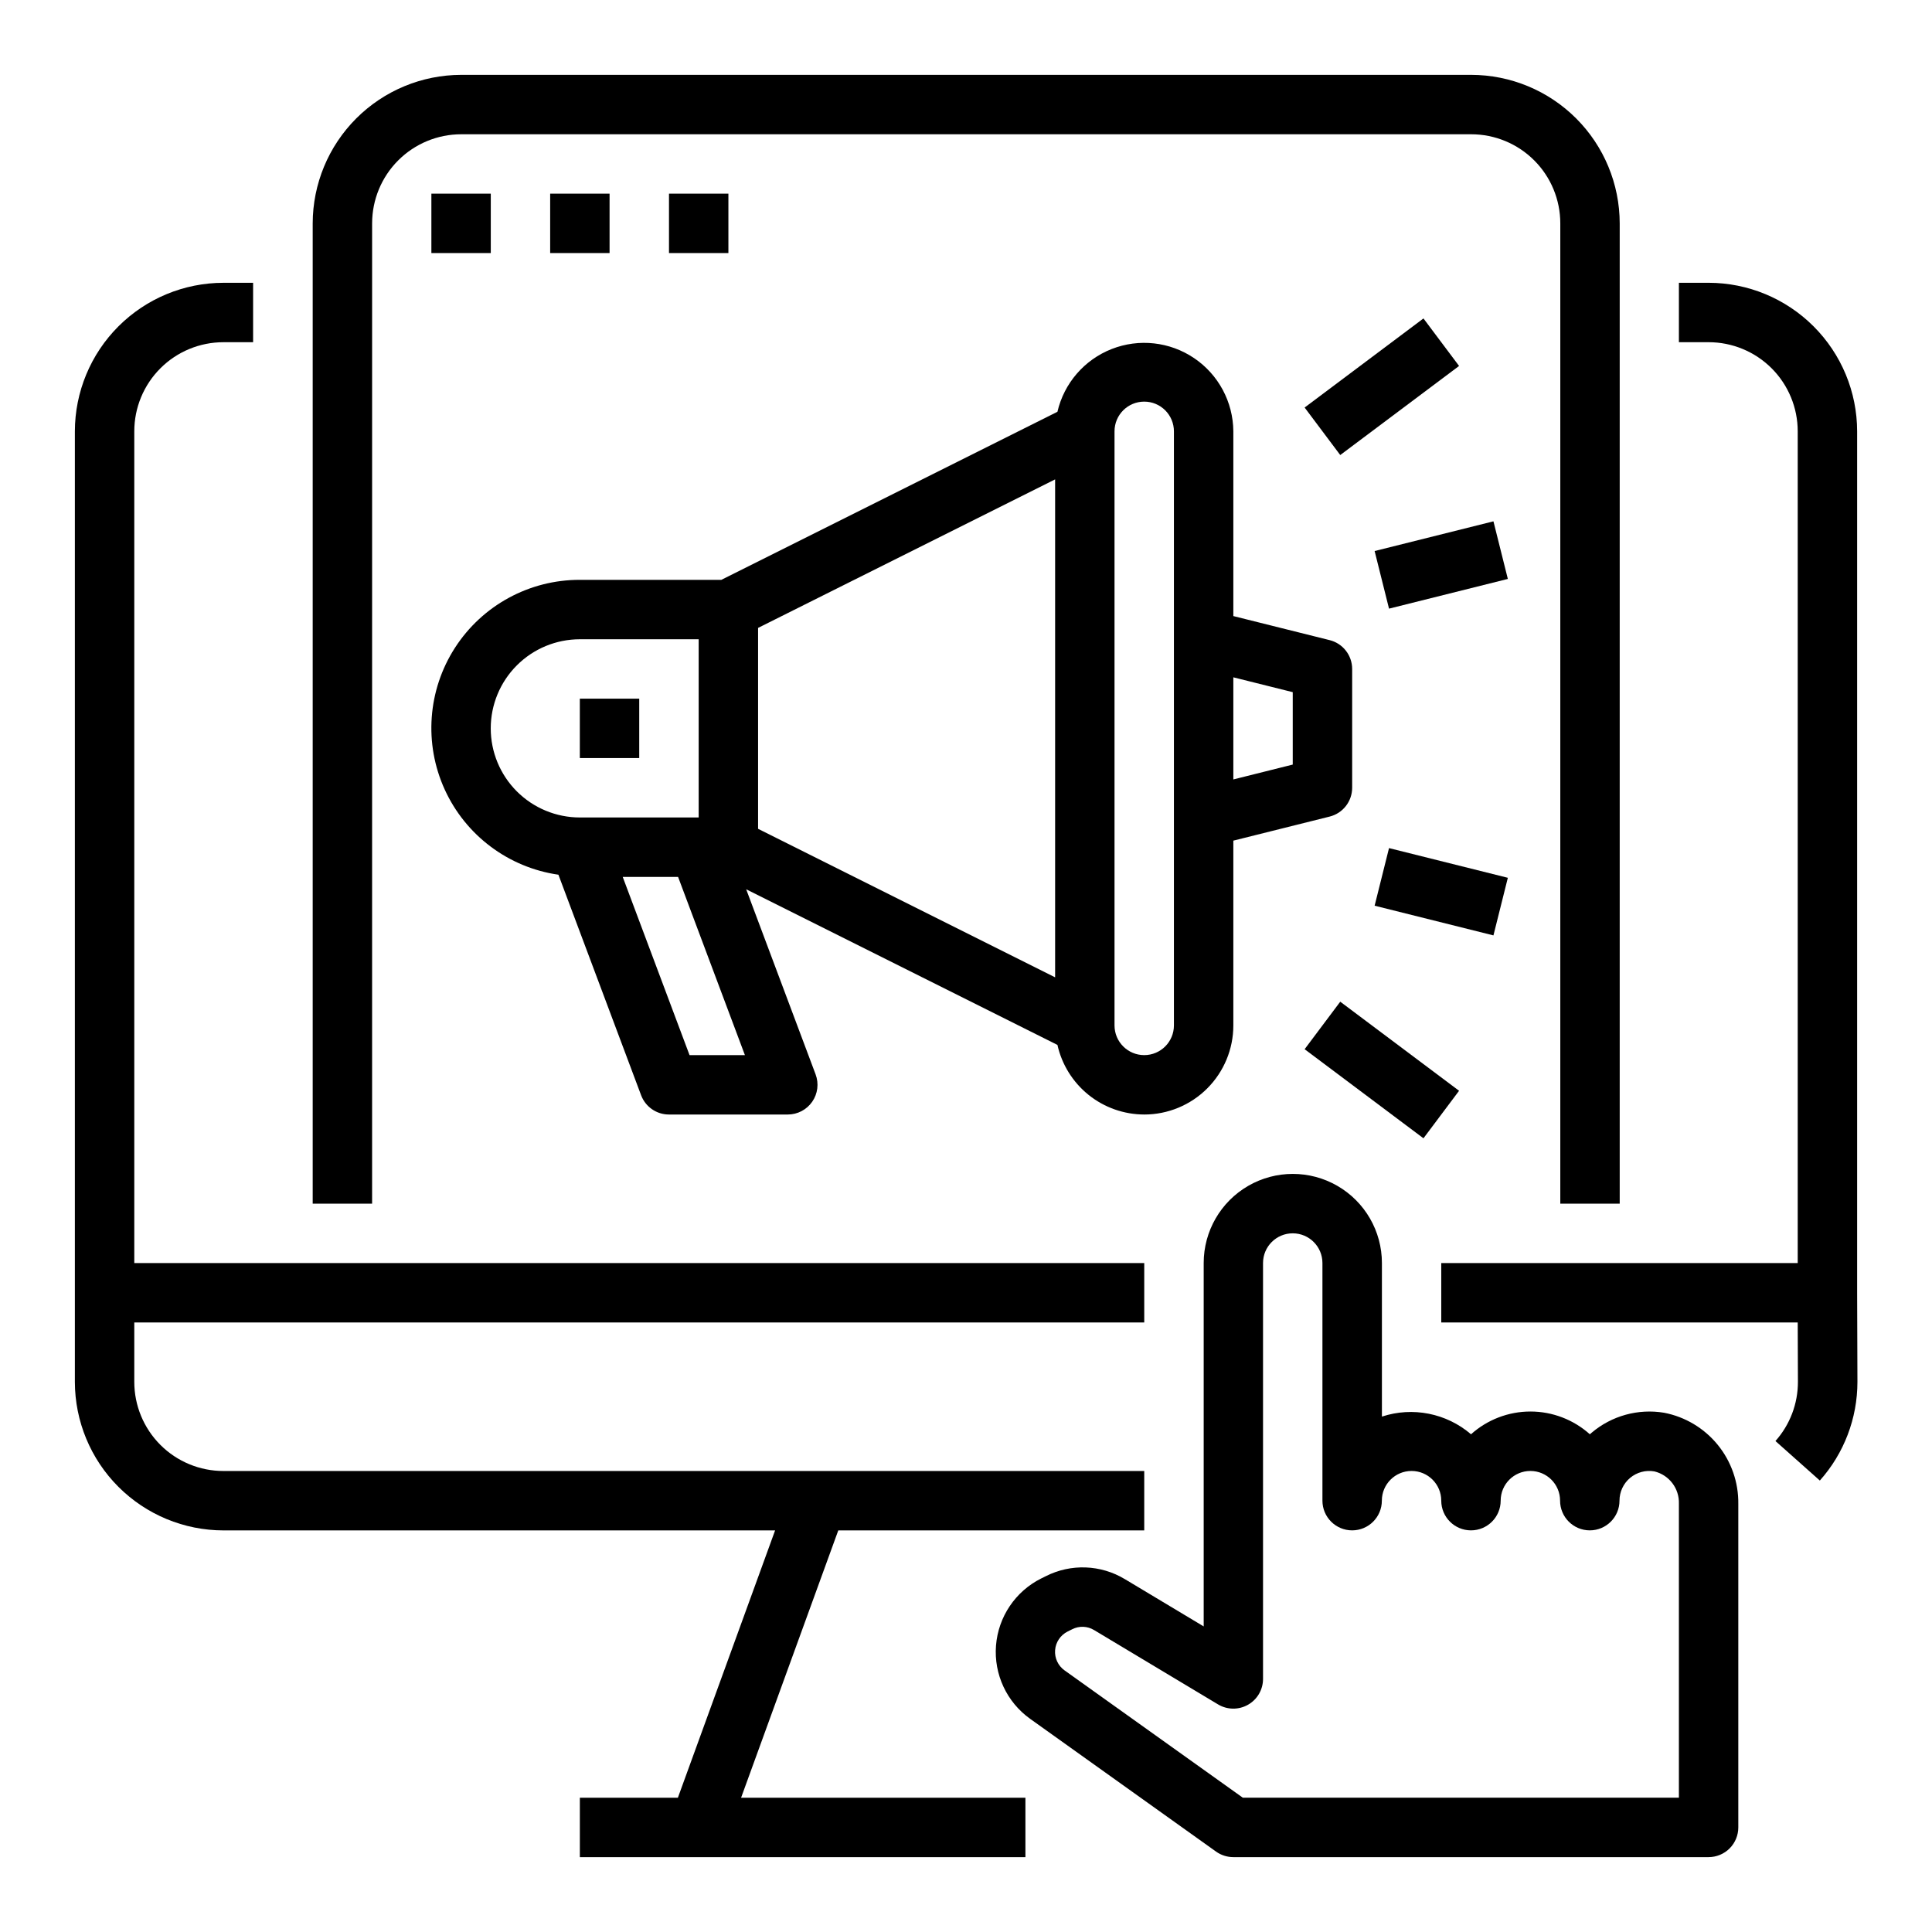
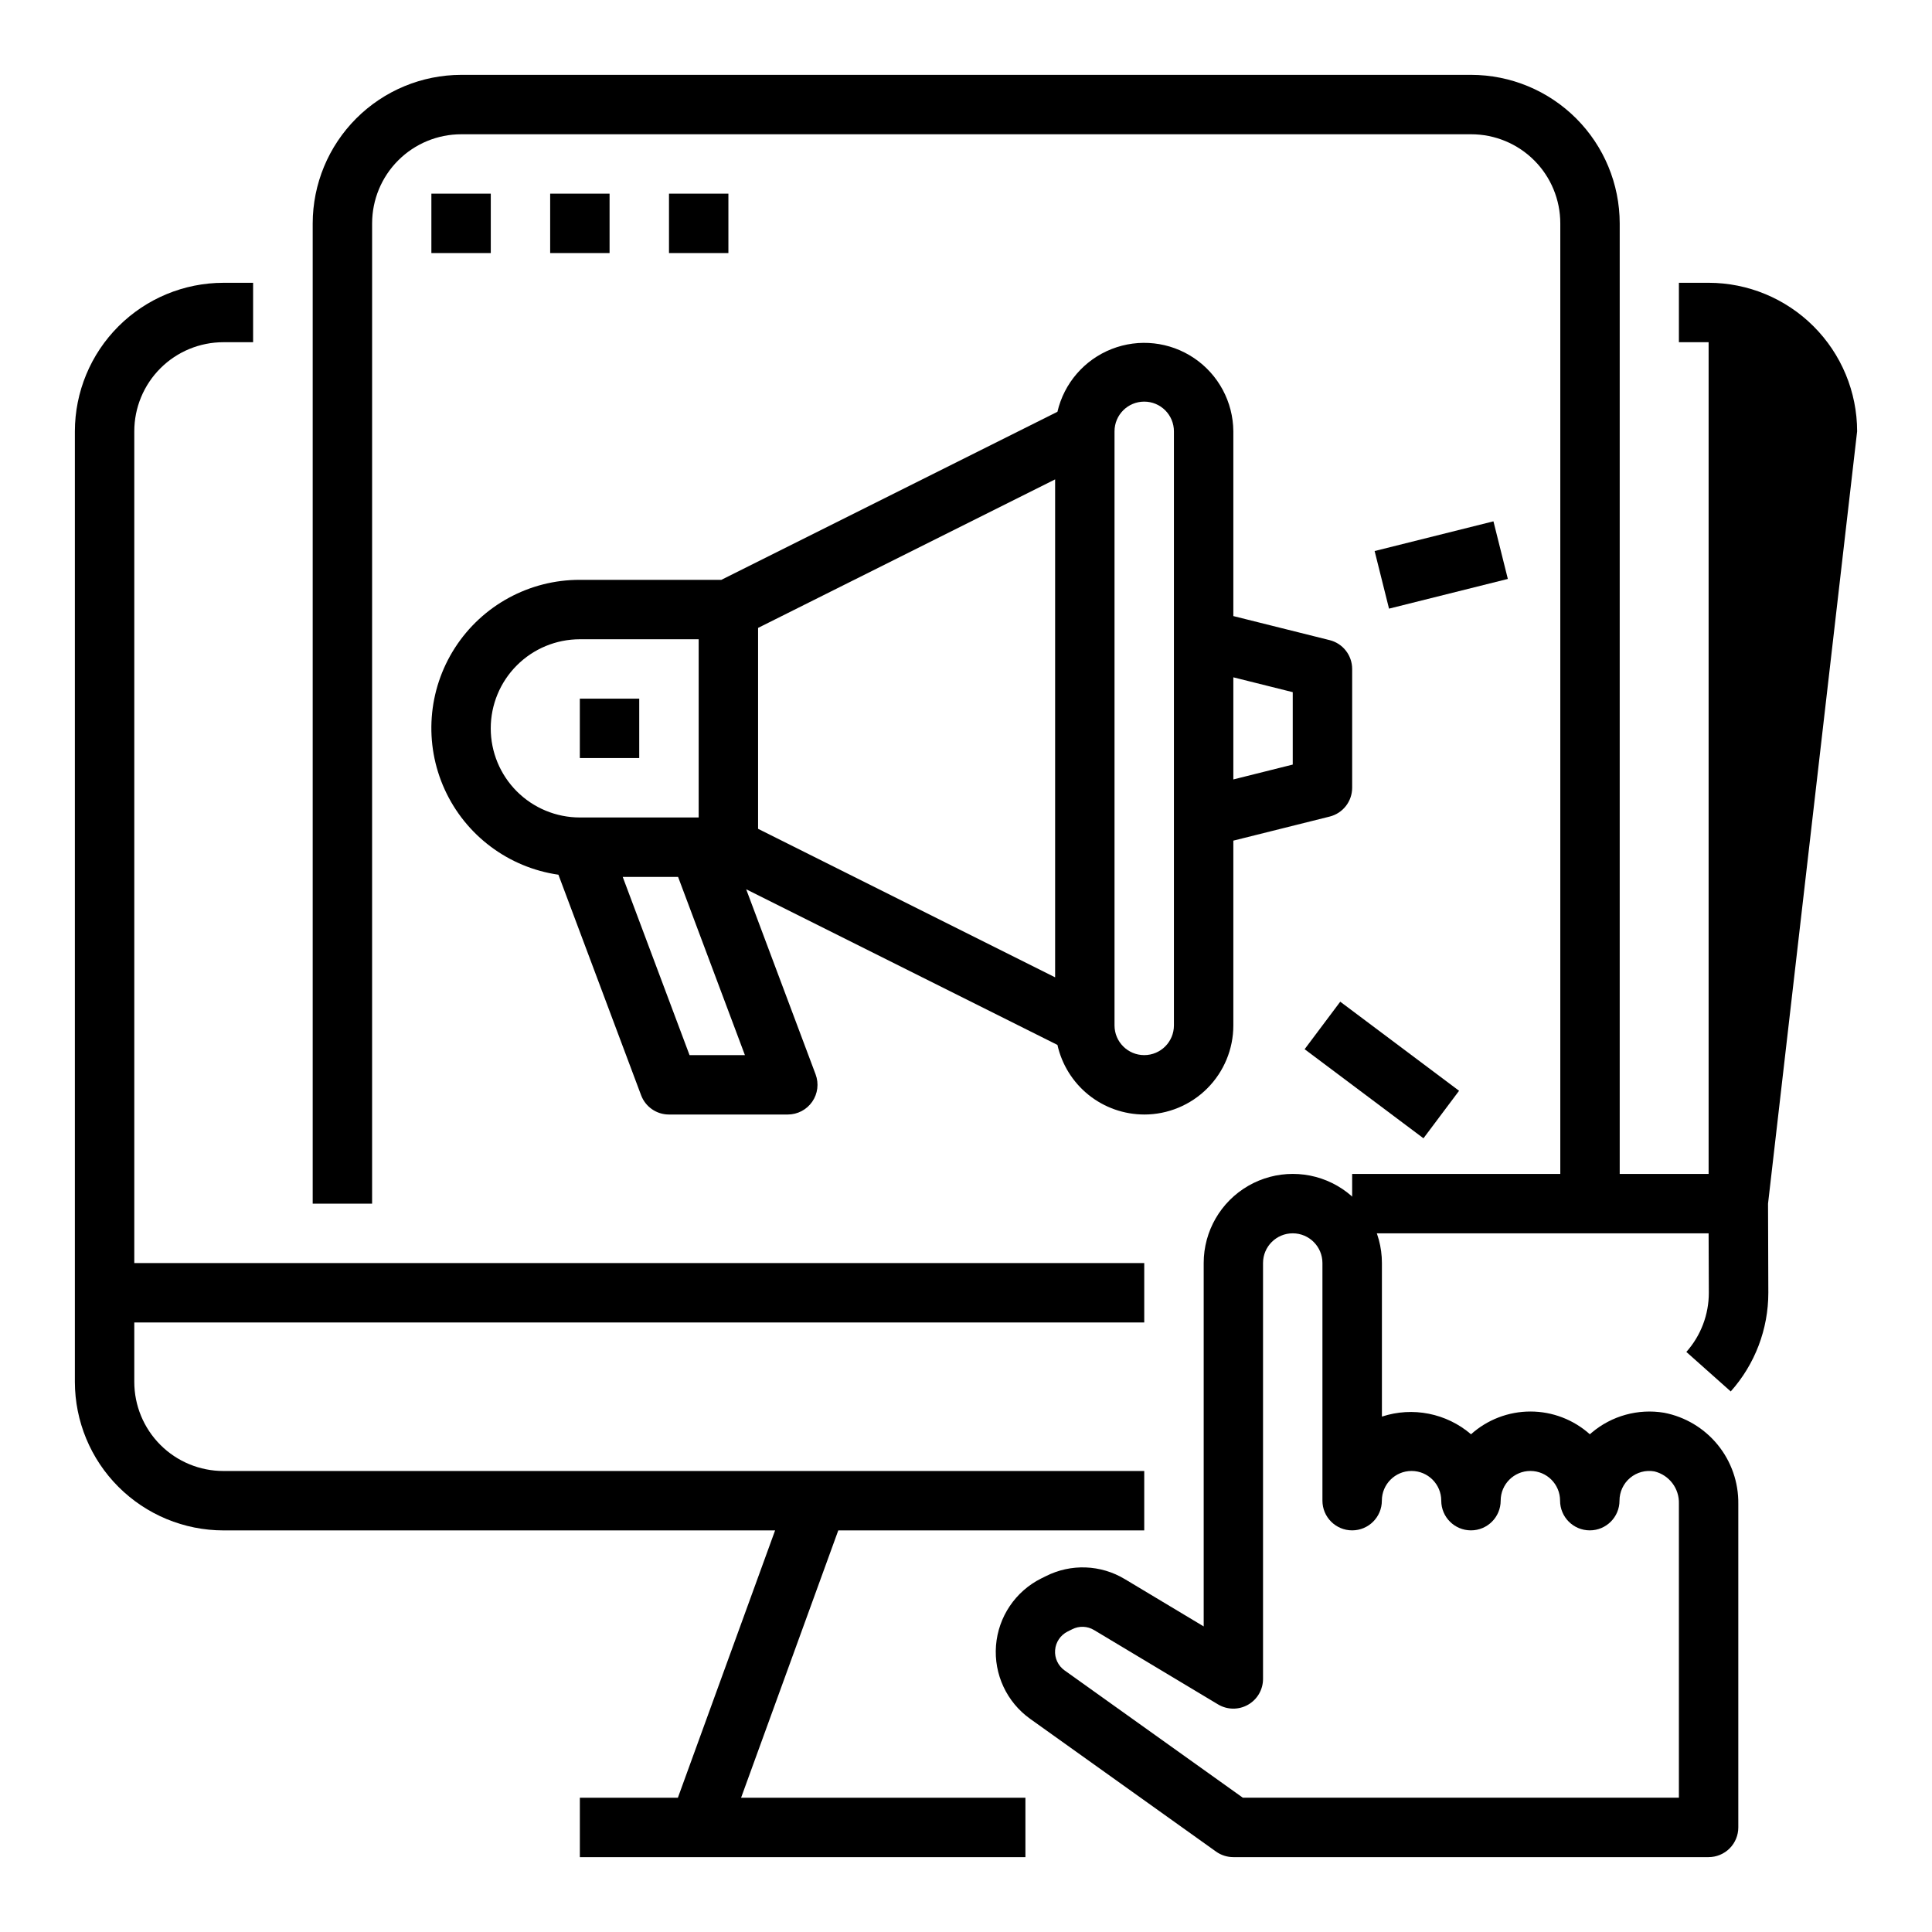
<svg xmlns="http://www.w3.org/2000/svg" fill="#000000" width="800px" height="800px" version="1.1" viewBox="144 144 512 512">
  <g>
-     <path d="m636.16 258.3c-0.012-10.434-4.164-20.438-11.543-27.816-7.379-7.379-17.383-11.531-27.816-11.543h-7.875v15.742h7.871l0.004 0.004c6.262 0 12.27 2.488 16.699 6.914 4.426 4.43 6.914 10.438 6.914 16.699v220.42h-94.465v15.742h94.465l0.055 15.742v0.004c0.008 5.781-2.113 11.363-5.957 15.68l11.762 10.469v0.004c6.422-7.195 9.969-16.508 9.965-26.152l-0.078-23.617z" />
+     <path d="m636.16 258.3c-0.012-10.434-4.164-20.438-11.543-27.816-7.379-7.379-17.383-11.531-27.816-11.543h-7.875v15.742h7.871l0.004 0.004v220.42h-94.465v15.742h94.465l0.055 15.742v0.004c0.008 5.781-2.113 11.363-5.957 15.68l11.762 10.469v0.004c6.422-7.195 9.969-16.508 9.965-26.152l-0.078-23.617z" />
    <path d="m203.2 549.57h146.21l-25.766 70.848h-25.977v15.742l118.08 0.004v-15.746h-75.352l25.758-70.848h81.082v-15.742h-244.03c-6.266 0-12.273-2.488-16.699-6.918-4.43-4.43-6.918-10.438-6.918-16.699v-15.746h267.65v-15.742h-267.65v-220.42c0-6.262 2.488-12.27 6.918-16.699 4.426-4.426 10.434-6.914 16.699-6.914h7.871v-15.746h-7.871c-10.438 0.012-20.441 4.164-27.82 11.543s-11.527 17.383-11.543 27.816v251.91c0.016 10.434 4.164 20.438 11.543 27.816 7.379 7.379 17.383 11.531 27.82 11.543z" />
    <path d="m573.24 462.98v-259.78c-0.012-10.438-4.164-20.441-11.543-27.82-7.379-7.379-17.383-11.527-27.816-11.543h-267.65c-10.438 0.016-20.441 4.164-27.82 11.543s-11.527 17.383-11.543 27.82v259.78h15.742l0.004-259.78c0-6.266 2.488-12.273 6.918-16.699 4.43-4.43 10.434-6.918 16.699-6.918h267.65c6.262 0 12.27 2.488 16.699 6.918 4.43 4.426 6.914 10.434 6.914 16.699v259.78z" />
    <path d="m258.32 195.32h15.742v15.742h-15.742z" />
    <path d="m289.8 195.32h15.742v15.742h-15.742z" />
    <path d="m321.29 195.32h15.742v15.742h-15.742z" />
    <path d="m297.66 329.15h15.742v15.742h-15.742z" />
    <path d="m447.23 439.36c6.262 0 12.27-2.488 16.699-6.918 4.43-4.43 6.918-10.434 6.918-16.699v-48.965l25.52-6.375c3.508-0.875 5.965-4.023 5.969-7.637v-31.488c-0.004-3.613-2.461-6.762-5.969-7.637l-25.52-6.375v-48.965c-0.059-7.777-3.941-15.027-10.383-19.383-6.441-4.359-14.617-5.266-21.855-2.426-7.242 2.84-12.621 9.062-14.379 16.637l-89.066 44.535h-37.5c-13.375-0.027-25.84 6.754-33.086 17.992-7.246 11.242-8.273 25.395-2.731 37.562 5.547 12.172 16.902 20.684 30.141 22.59l21.914 58.449c1.156 3.07 4.094 5.106 7.375 5.102h31.488c2.586 0 5.008-1.266 6.481-3.391 1.469-2.121 1.805-4.832 0.895-7.254l-18.395-49.043 82.484 41.242c1.172 5.227 4.086 9.902 8.266 13.254 4.18 3.352 9.375 5.18 14.734 5.191zm39.359-111.93v19.191l-15.742 3.938v-27.062zm-39.359-76.996c2.09 0 4.09 0.828 5.566 2.305s2.305 3.481 2.305 5.566v157.44c0 4.348-3.523 7.871-7.871 7.871-4.348 0-7.871-3.523-7.871-7.871v-157.44c0-4.348 3.523-7.871 7.871-7.871zm-173.18 86.594c0-6.266 2.488-12.27 6.918-16.699 4.426-4.43 10.434-6.918 16.699-6.918h31.488v47.23h-31.488c-6.266 0-12.273-2.488-16.699-6.914-4.43-4.43-6.918-10.438-6.918-16.699zm52.688 86.594-17.711-47.23h14.672l17.711 47.23zm18.16-113.22 78.719-39.359v131.96l-78.719-39.359z" />
    <path d="m489.74 422.05 9.438-12.59 31.492 23.609-9.438 12.59z" />
-     <path d="m489.74 252 31.492-23.609 9.438 12.59-31.492 23.609z" />
-     <path d="m508.29 384.02 3.816-15.266 31.488 7.871-3.816 15.266z" />
    <path d="m508.29 290.03 31.488-7.871 3.816 15.266-31.488 7.871z" />
    <path d="m584.99 518.39c-6.871-1.141-13.891 0.801-19.199 5.305-0.156 0.125-0.309 0.262-0.465 0.402-4.328-3.883-9.934-6.031-15.746-6.031s-11.418 2.148-15.742 6.031c-6.512-5.586-15.469-7.363-23.617-4.684v-40.699c0-8.438-4.5-16.234-11.809-20.453-7.305-4.219-16.309-4.219-23.617 0-7.305 4.219-11.805 12.016-11.805 20.453v96.305l-20.891-12.531h-0.004c-6.379-3.852-14.289-4.152-20.938-0.785l-1.242 0.613h-0.004c-6.824 3.418-11.363 10.164-11.961 17.773-0.594 7.613 2.836 14.98 9.051 19.422l49.285 35.195c1.332 0.945 2.926 1.449 4.559 1.449h125.95c2.086 0 4.09-0.832 5.566-2.305 1.473-1.477 2.305-3.481 2.305-5.566v-85.75c0.07-5.695-1.859-11.234-5.457-15.645-3.598-4.414-8.633-7.422-14.223-8.5zm3.934 102.02h-115.56l-47.23-33.73h-0.004c-1.723-1.227-2.68-3.266-2.519-5.375 0.16-2.109 1.418-3.981 3.309-4.93l1.234-0.613c1.836-0.934 4.027-0.848 5.785 0.219l32.82 19.68c2.43 1.477 5.473 1.527 7.949 0.129 2.481-1.395 4.012-4.019 4.008-6.867v-110.21c0-4.348 3.523-7.871 7.871-7.871s7.871 3.523 7.871 7.871v62.977c0 4.348 3.527 7.871 7.875 7.871 4.348 0 7.871-3.523 7.871-7.871 0-4.348 3.523-7.871 7.871-7.871s7.871 3.523 7.871 7.871c0 4.348 3.527 7.871 7.875 7.871 4.348 0 7.871-3.523 7.871-7.871 0-4.348 3.523-7.871 7.871-7.871s7.871 3.523 7.871 7.871c0 4.348 3.527 7.871 7.875 7.871s7.871-3.523 7.871-7.871c0-2.328 1.027-4.539 2.812-6.035s4.144-2.125 6.438-1.719c3.93 0.961 6.644 4.551 6.492 8.598z" />
  </g>
</svg>